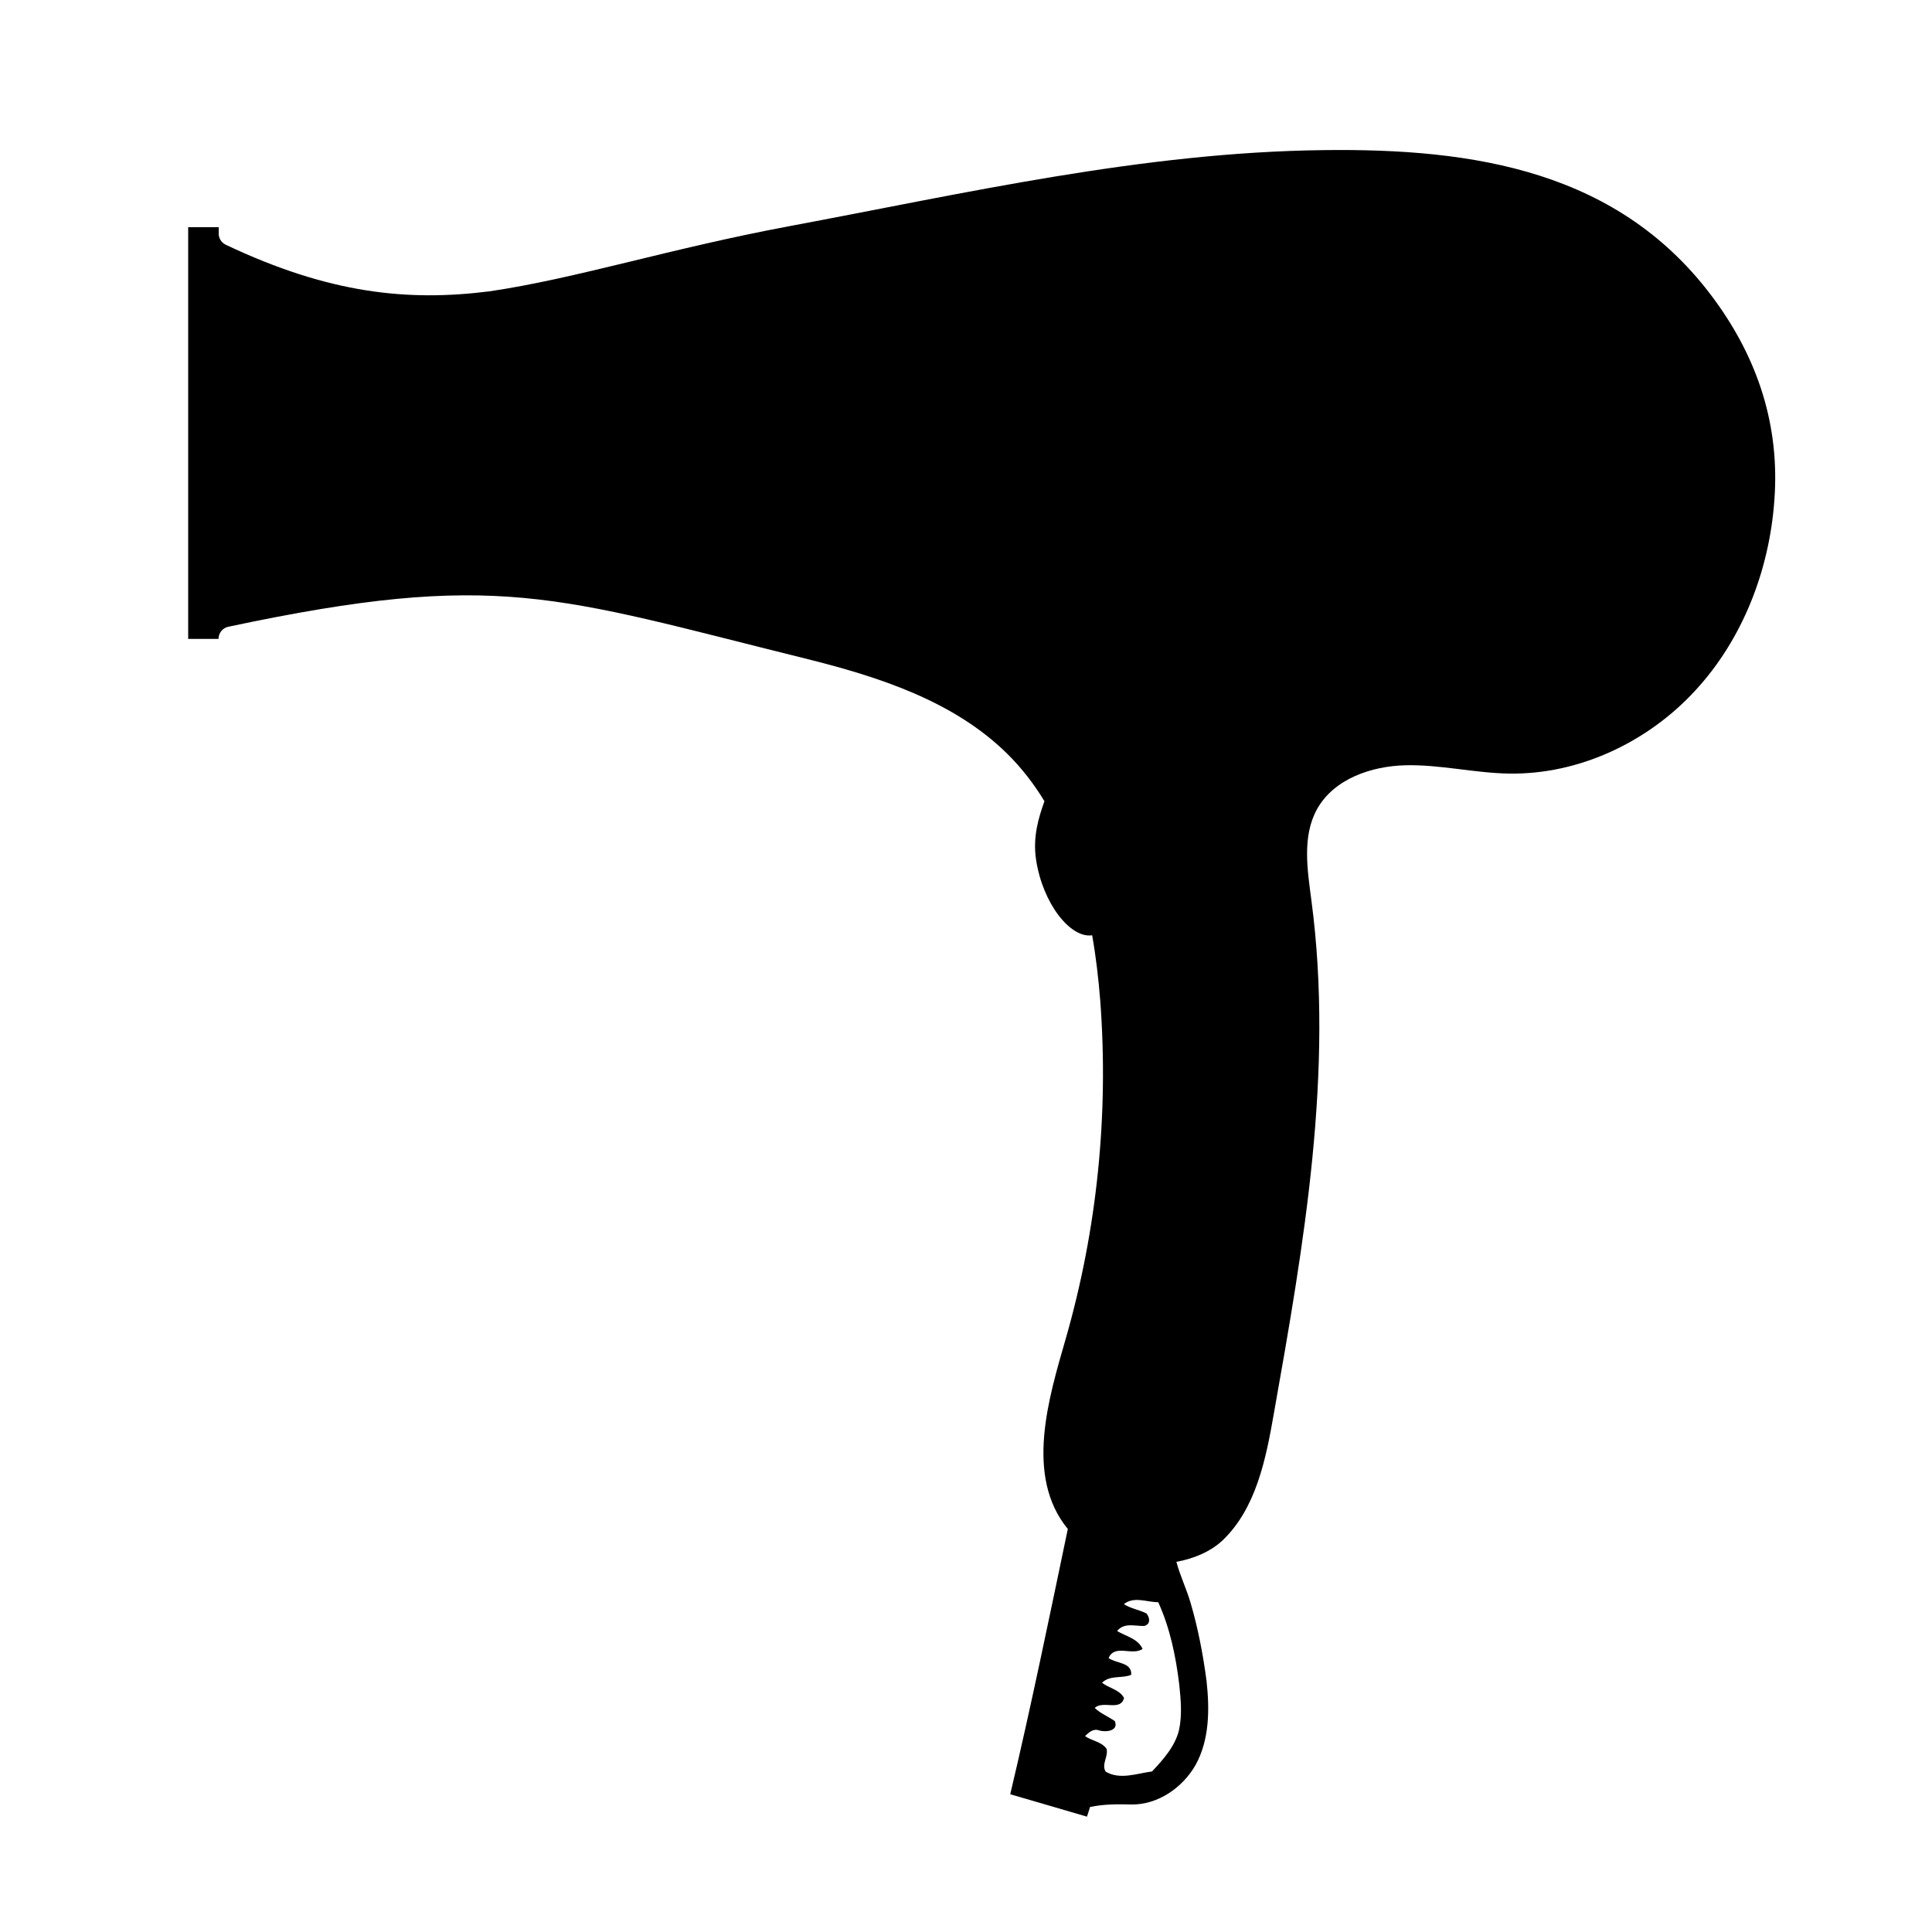
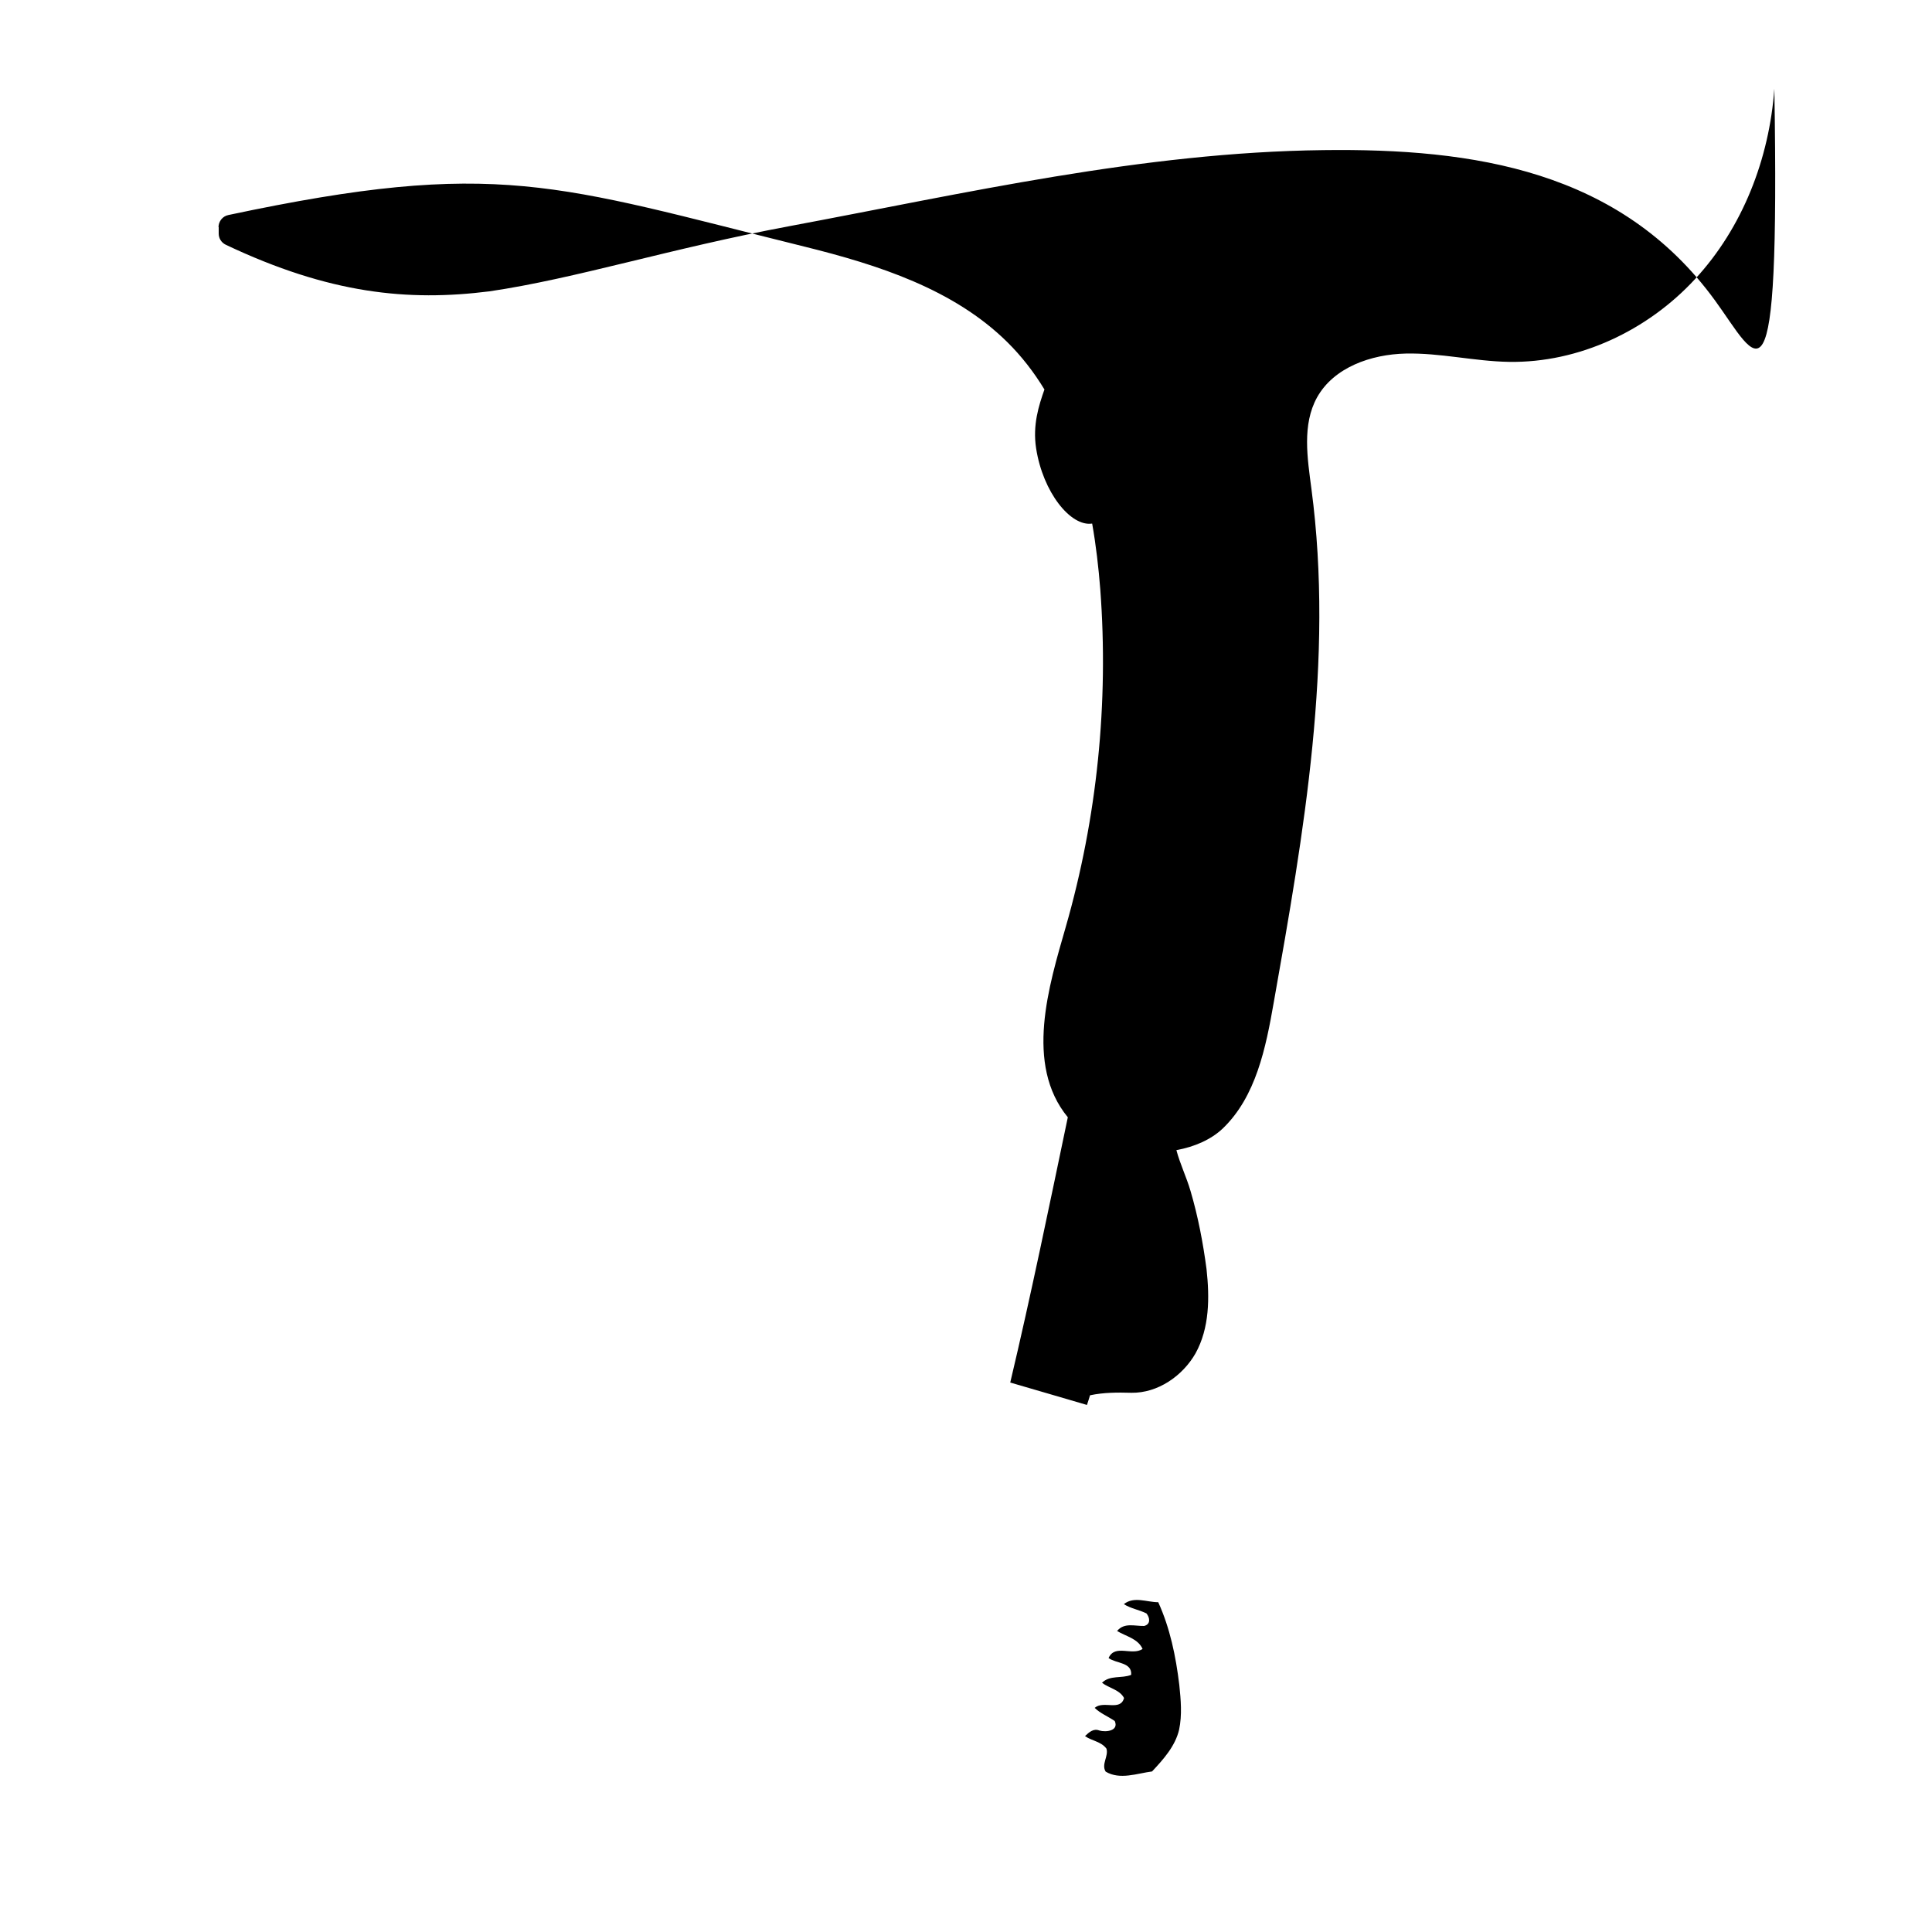
<svg xmlns="http://www.w3.org/2000/svg" version="1.1" id="Layer_1" x="0px" y="0px" width="1000px" height="1000px" viewBox="0 0 1000 1000" style="enable-background:new 0 0 1000 1000;" xml:space="preserve">
-   <path d="M887.6,155.4c-49-67.2-124.8-78.7-202.6-77.7c-93.5,1.1-185.2,22.3-276.6,39.4c-61.6,11.5-110.2,27.1-155.1,33.7  c-42.1,5.3-82.8,1.3-136.4-24.1c-2.3-1.1-3.7-3.3-3.7-5.8v-3.3H97.4v213.1h15.7l0,0c0-3,2.1-5.7,5.1-6.3  c139.3-29.6,169.2-15.6,298.4,16.4c37.9,9.4,76.9,21.9,104.7,49.3c7.5,7.4,13.9,15.7,19.3,24.6c-2.9,8.2-6.2,18.4-4.3,30.5  c3.5,22.6,17.8,40.6,29,38.9c2,11.3,3.3,22.7,4.2,34c4.4,58.7-1.6,118.2-17.9,174.9c-8.7,30.3-21.4,71,1.1,98.4  c-9.6,45.9-19,91.7-29.8,137.3c13.3,3.9,26.5,7.7,39.7,11.6c0.6-1.7,1.1-3.4,1.6-5c7-1.5,14.2-1.5,21.4-1.3  c13.7,0.2,26.5-8.7,33.2-20.4c7.3-13.2,7.3-28.9,5.7-43.6c-1.8-13.6-4.4-27.3-8.3-40.5c-2.1-7.2-5.4-13.9-7.3-21.1  c9.4-1.7,18-5.5,24-11.2c17.2-16.5,22.3-41.8,26.4-65.3c15.6-87.8,31.2-177.3,19.5-265.7c-2.1-16-4.9-33.3,2.9-47.4  c8.7-15.6,28-22.3,45.9-22.7c17.9-0.4,35.5,4,53.4,4.3c36.2,0.6,71.8-16.2,96.4-42.9c24.6-26.6,38.4-62.3,41-98.5  C921.3,220.6,910,186.1,887.6,155.4z M610.4,872.1c0.8,7.7,1.5,15.6-0.1,23.2c-2,8.5-8.1,15.3-14,21.6c-7.8,1-16.6,4.5-24,0.1  c-2.4-3.8,1.6-8,0.4-11.9c-2.7-3.7-7.6-4-11.1-6.5c2.1-2,4.4-4.1,7.4-2.9c3.5,1,10.2,0.2,8-4.9c-3.5-2.4-7.4-3.9-10.4-6.8  c4.5-4,13.3,1.9,15.2-5.1c-2.2-4.3-7.8-5.1-11.4-7.9c4.1-4.1,10.2-2.1,15.1-4.1c0.5-6.6-7.8-5.8-11.7-8.7c3.3-7.4,12-1,17.6-4.7  c-2.4-5.4-8.6-6.5-13.2-9.3c3.7-4.5,9.1-2.5,14-2.6c3.5-0.9,3-4.3,1.2-6.5c-3.8-1.9-8.1-2.5-11.7-4.8c5.3-4.2,11.8-1,17.8-1  C605.6,842.7,608.6,857.2,610.4,872.1z" />
+   <path d="M887.6,155.4c-49-67.2-124.8-78.7-202.6-77.7c-93.5,1.1-185.2,22.3-276.6,39.4c-61.6,11.5-110.2,27.1-155.1,33.7  c-42.1,5.3-82.8,1.3-136.4-24.1c-2.3-1.1-3.7-3.3-3.7-5.8v-3.3H97.4h15.7l0,0c0-3,2.1-5.7,5.1-6.3  c139.3-29.6,169.2-15.6,298.4,16.4c37.9,9.4,76.9,21.9,104.7,49.3c7.5,7.4,13.9,15.7,19.3,24.6c-2.9,8.2-6.2,18.4-4.3,30.5  c3.5,22.6,17.8,40.6,29,38.9c2,11.3,3.3,22.7,4.2,34c4.4,58.7-1.6,118.2-17.9,174.9c-8.7,30.3-21.4,71,1.1,98.4  c-9.6,45.9-19,91.7-29.8,137.3c13.3,3.9,26.5,7.7,39.7,11.6c0.6-1.7,1.1-3.4,1.6-5c7-1.5,14.2-1.5,21.4-1.3  c13.7,0.2,26.5-8.7,33.2-20.4c7.3-13.2,7.3-28.9,5.7-43.6c-1.8-13.6-4.4-27.3-8.3-40.5c-2.1-7.2-5.4-13.9-7.3-21.1  c9.4-1.7,18-5.5,24-11.2c17.2-16.5,22.3-41.8,26.4-65.3c15.6-87.8,31.2-177.3,19.5-265.7c-2.1-16-4.9-33.3,2.9-47.4  c8.7-15.6,28-22.3,45.9-22.7c17.9-0.4,35.5,4,53.4,4.3c36.2,0.6,71.8-16.2,96.4-42.9c24.6-26.6,38.4-62.3,41-98.5  C921.3,220.6,910,186.1,887.6,155.4z M610.4,872.1c0.8,7.7,1.5,15.6-0.1,23.2c-2,8.5-8.1,15.3-14,21.6c-7.8,1-16.6,4.5-24,0.1  c-2.4-3.8,1.6-8,0.4-11.9c-2.7-3.7-7.6-4-11.1-6.5c2.1-2,4.4-4.1,7.4-2.9c3.5,1,10.2,0.2,8-4.9c-3.5-2.4-7.4-3.9-10.4-6.8  c4.5-4,13.3,1.9,15.2-5.1c-2.2-4.3-7.8-5.1-11.4-7.9c4.1-4.1,10.2-2.1,15.1-4.1c0.5-6.6-7.8-5.8-11.7-8.7c3.3-7.4,12-1,17.6-4.7  c-2.4-5.4-8.6-6.5-13.2-9.3c3.7-4.5,9.1-2.5,14-2.6c3.5-0.9,3-4.3,1.2-6.5c-3.8-1.9-8.1-2.5-11.7-4.8c5.3-4.2,11.8-1,17.8-1  C605.6,842.7,608.6,857.2,610.4,872.1z" />
</svg>